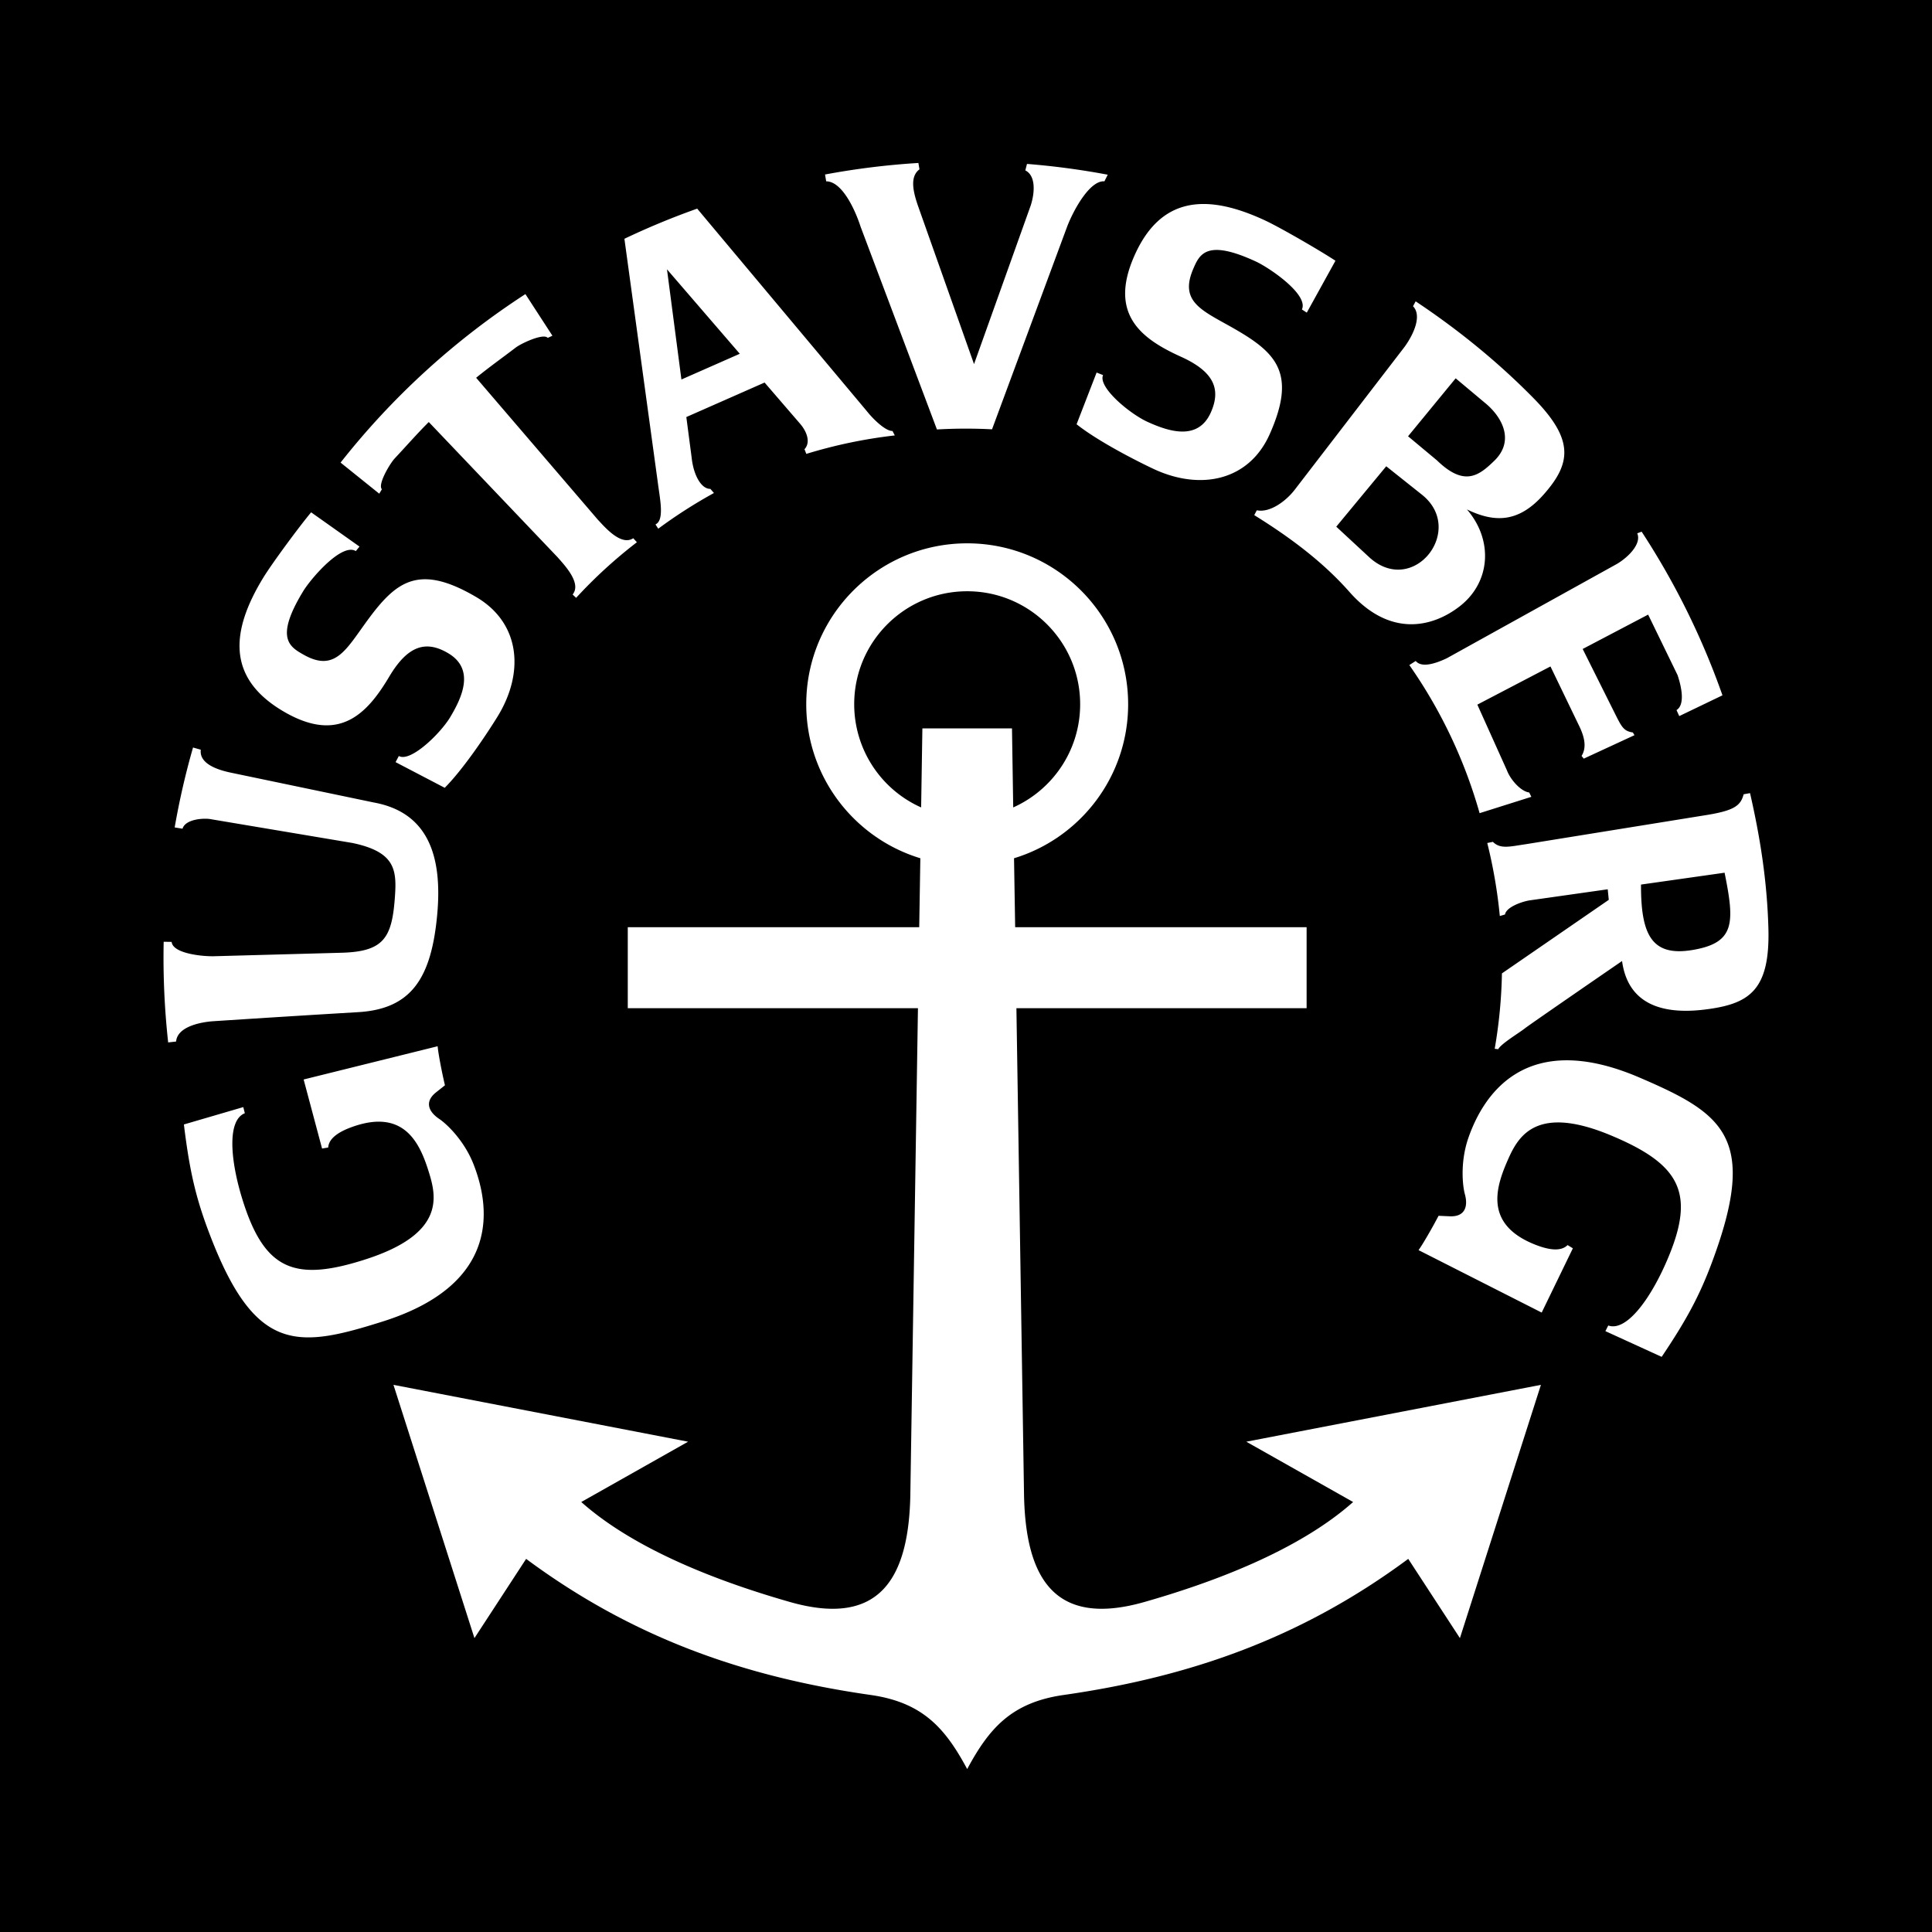
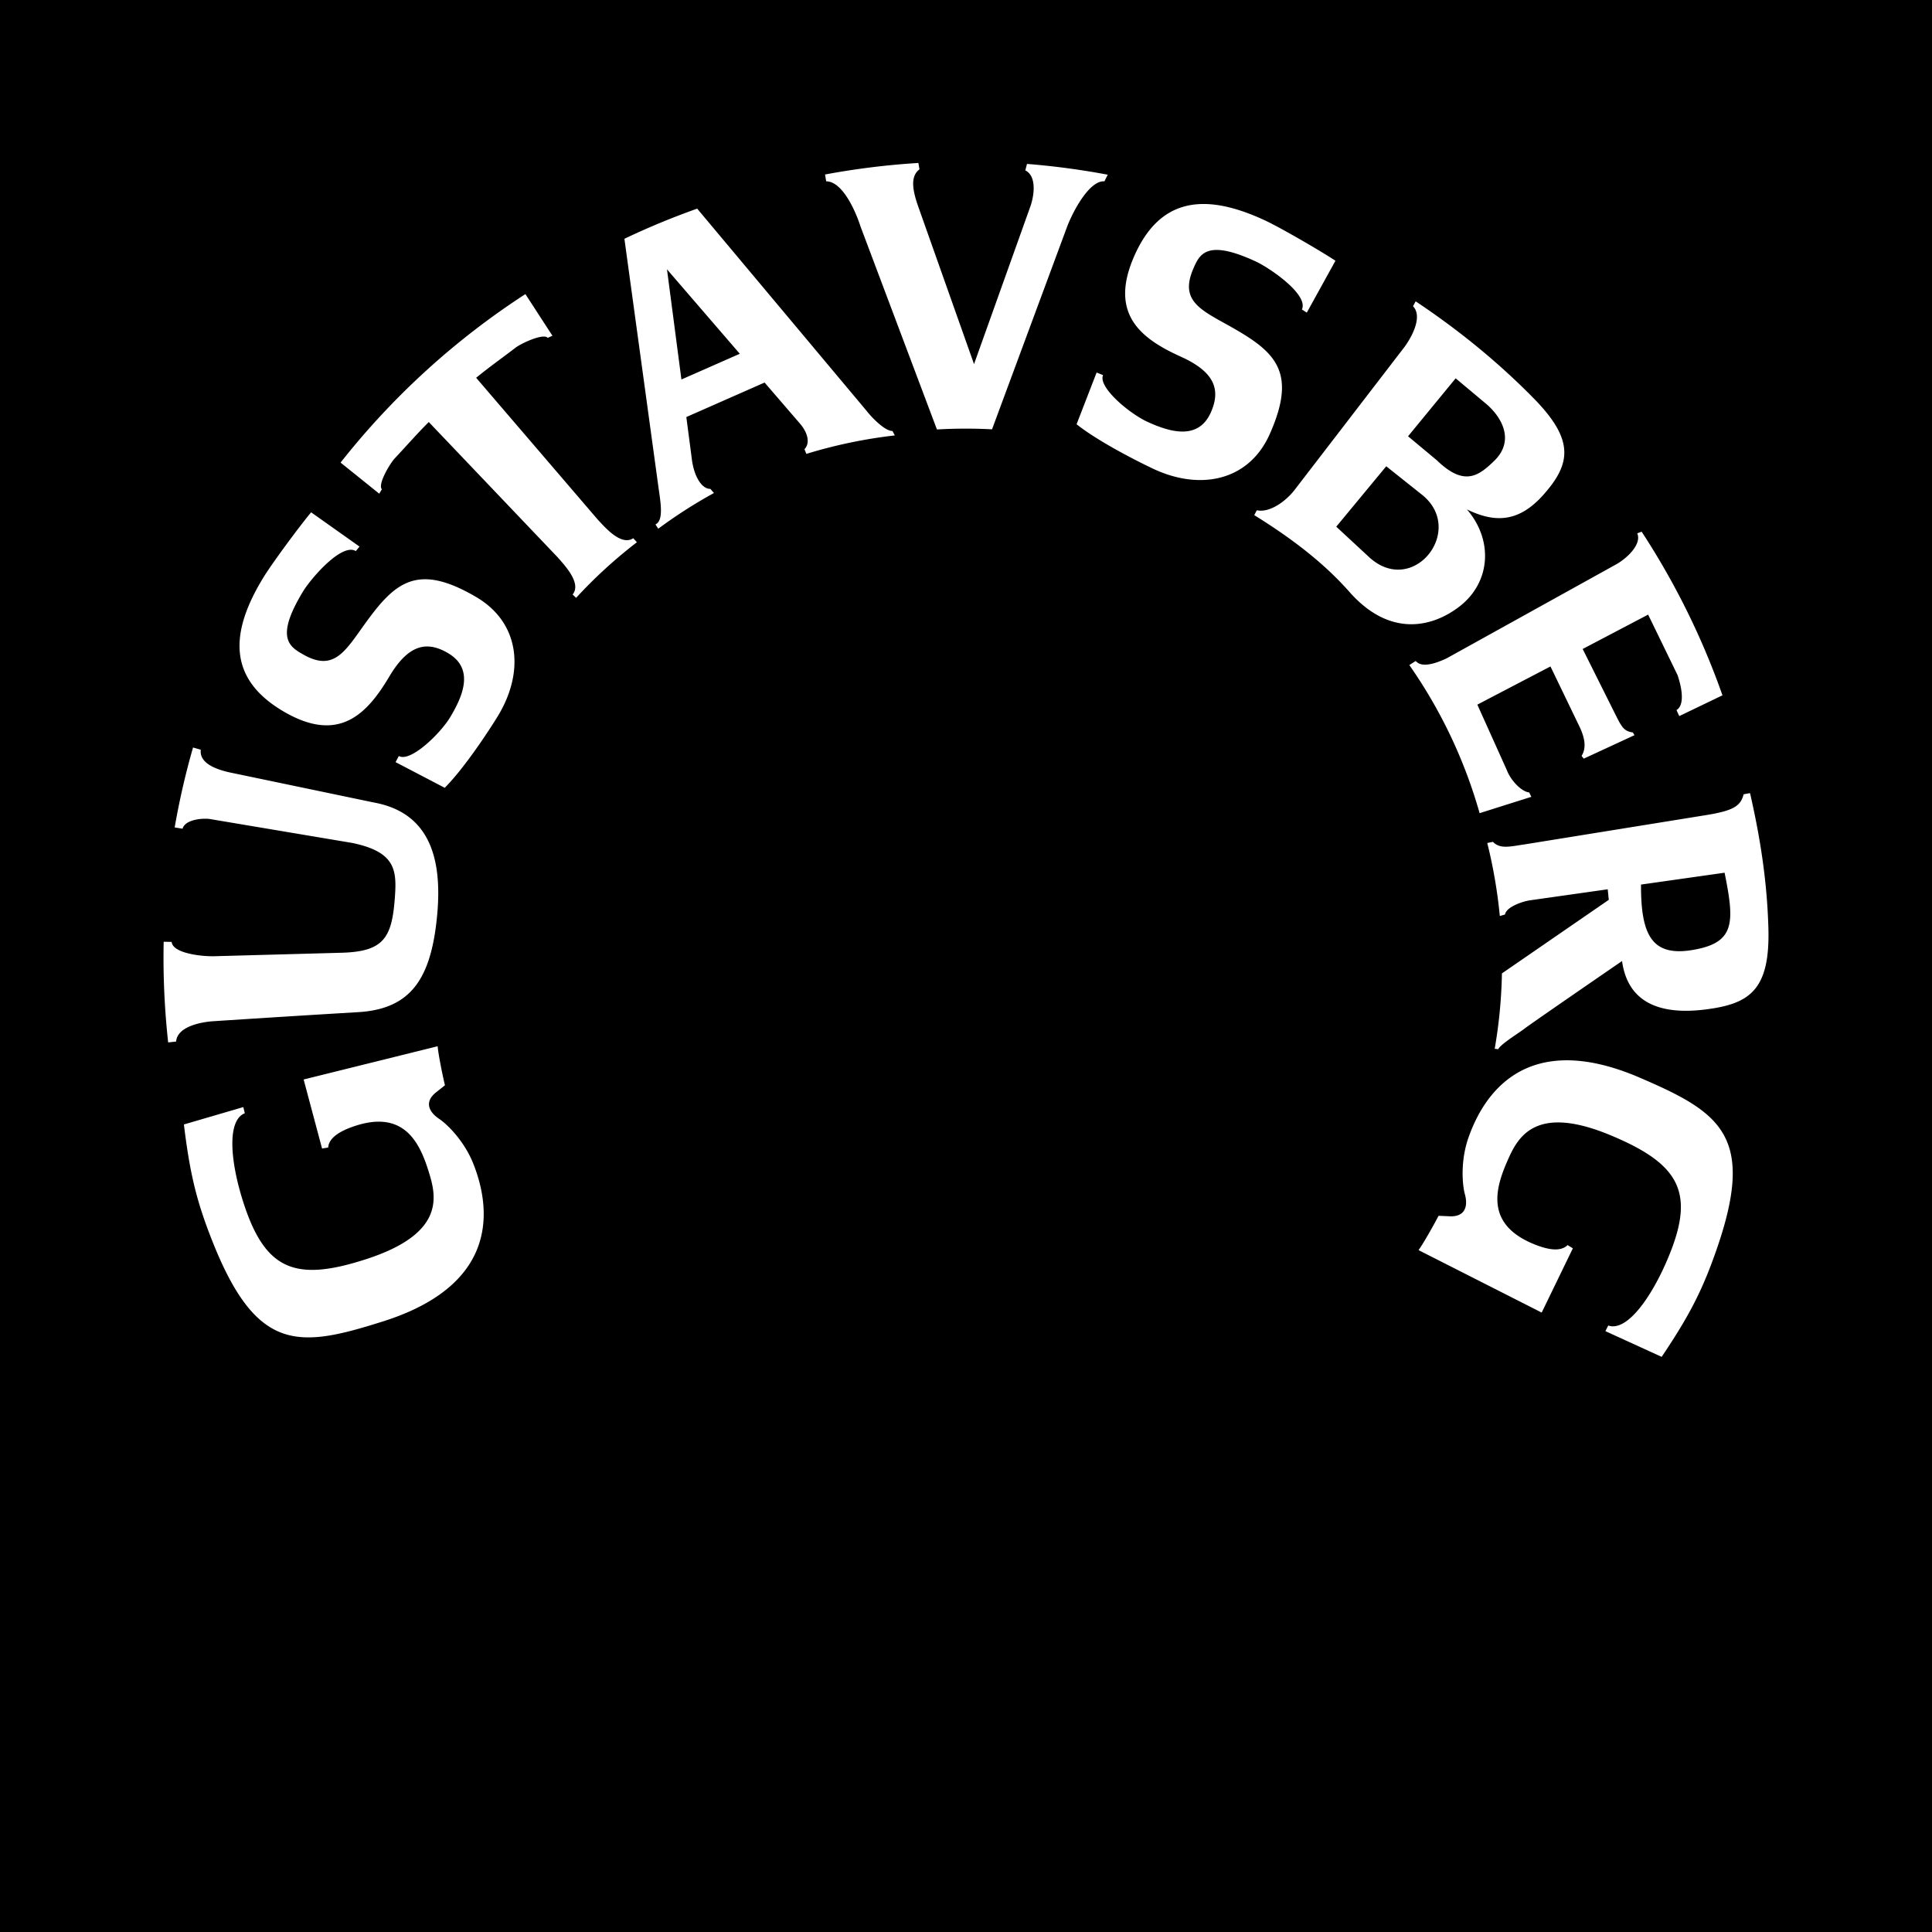
<svg xmlns="http://www.w3.org/2000/svg" width="2500" height="2500" viewBox="0 0 192.756 192.756">
  <g fill-rule="evenodd" clip-rule="evenodd">
-     <path d="M0 0h192.756v192.756H0V0z" />
-     <path d="M124.344 143.839l10.658 6.017c-5.516 4.9-14.127 8.062-20.803 9.969-8.98 2.568-11.865-2.351-12.031-10.657l-.76-48.581h28.953v-8.081h-29.078l-.113-6.878c6.588-2.001 11.385-8.123 11.385-15.364 0-8.868-7.191-16.056-16.058-16.056-8.868 0-16.057 7.188-16.057 16.056 0 7.242 4.795 13.363 11.383 15.364l-.112 6.878H62.633v8.081h28.951l-.76 48.581c-.164 8.307-3.051 13.226-12.032 10.657-6.674-1.907-15.287-5.068-20.799-9.969l10.657-6.017-29.394-5.672 8.079 25.268 5.157-7.906c10.657 7.906 21.821 11.784 34.379 13.579 5.234.748 7.457 3.362 9.626 7.392 2.169-4.029 4.39-6.644 9.626-7.392 12.559-1.795 23.721-5.673 34.377-13.579l5.156 7.906 8.082-25.268-29.394 5.672zm-39.12-73.577c0-6.225 5.047-11.272 11.272-11.272 6.226 0 11.271 5.048 11.271 11.272 0 4.589-2.742 8.538-6.678 10.296l-.123-7.884h-8.94l-.124 7.884a11.273 11.273 0 0 1-6.678-10.296z" fill="#fff" />
+     <path d="M0 0h192.756v192.756H0V0" />
    <path d="M18.348 112.188c.6 4.954 1.28 7.676 2.777 11.486 4.469 11.375 8.697 10.815 17.079 8.166 11.92-3.771 10.642-11.609 9.037-15.691-.947-2.404-2.709-4.043-3.423-4.518-1.054-.703-1.499-1.711-.306-2.653l.881-.698c-.32-1.344-.677-3.232-.729-3.896l-13.37 3.317 1.838 6.889.612-.102c.069-1.043 1.336-1.688 2.5-2.092 5.254-1.826 6.736 1.888 7.603 4.745.751 2.474 1.332 5.993-6.276 8.473-6.968 2.268-10.011 1.198-12.196-5.36-1.404-4.211-1.786-8.47.051-9.185l-.153-.613-5.925 1.732zM35.152 84.102c4.364.913 4.449 2.742 4.236 5.551-.299 3.938-1.133 5.289-5.315 5.403l-12.702.347c-1.149.032-4.135-.258-4.246-1.43l-.795-.014a77.412 77.412 0 0 0 .448 10.044l.792-.089c.129-1.55 2.618-1.943 3.622-2.021a2416.01 2416.01 0 0 1 14.473-.906c5.305-.293 7.36-3.289 7.953-9.713.557-6.016-1-10.24-6.33-11.211l-14.273-2.978c-1.525-.32-3.149-.967-2.982-2.286l-.774-.22a75.639 75.639 0 0 0-1.831 7.974l.784.127c.28-.977 2.171-1.083 2.838-.947l14.102 2.369zM110.053 37.423c-.531 1.214 2.678 3.87 4.441 4.669 2.111.959 5.025 1.921 6.305-.928 1.043-2.327.336-4.075-2.98-5.575-3.967-1.791-7.184-4.234-4.68-9.984 2.594-5.96 7.168-6.375 13.107-3.597 1.502.703 5.457 2.992 6.992 4.006l-2.859 5.177-.488-.314c.695-1.487-3.232-4.153-4.574-4.777-4.947-2.295-5.646-.736-6.281.762-1.414 3.333 1.012 4.15 4.178 5.973 4.158 2.395 6.156 4.449 3.461 10.492-2.08 4.663-6.943 5.657-11.645 3.43-1.729-.817-5.496-2.743-7.619-4.428l1.998-5.16.644.254zM39.792 75.425c1.147.665 4.144-2.229 5.136-3.891 1.188-1.991 2.47-4.78-.219-6.367-2.196-1.298-4.012-.792-5.874 2.34-2.221 3.74-5.009 6.665-10.443 3.535-5.633-3.245-5.536-7.834-2.113-13.426.866-1.415 3.582-5.091 4.763-6.502l4.825 3.418-.367.45c-1.4-.857-4.489 2.748-5.257 4.014-2.834 4.659-1.363 5.529.055 6.327 3.155 1.778 4.238-.543 6.401-3.485 2.844-3.865 5.108-5.623 10.813-2.271 4.402 2.588 4.847 7.529 2.109 11.957-1.005 1.625-3.339 5.155-5.25 7.075l-4.905-2.561.326-.613zM52.419 29.342A76.3 76.3 0 0 0 33.98 46.153l3.858 3.102.262-.441c-.445-.479.811-2.578 1.285-3.083 1.133-1.208 2.222-2.457 3.394-3.625l12.849 13.486c.69.79 2.423 2.595 1.502 3.722l.35.333a47.72 47.72 0 0 1 6.063-5.547l-.363-.4c-1.214.803-2.834-1.104-3.551-1.87L47.505 37.69c1.282-1.048 2.632-2.006 3.948-3.012.551-.42 2.765-1.46 3.197-.968l.466-.215-2.697-4.153zM68.475 41.609l.538 4.102c.197 1.757.977 3.083 1.861 3.064l.356.413a49.125 49.125 0 0 0-5.555 3.56l-.279-.426c.916-.416.447-2.526.239-4.143l-3.338-24.355a75.487 75.487 0 0 1 7.261-3.008L86.5 41.039c.538.688 1.814 1.977 2.545 1.961l.229.443c-3.037.347-5.987.97-8.827 1.842l-.183-.467c.584-.61.342-1.659-.492-2.604l-3.489-4.047-7.808 3.442zm5.334-6.313l-7.264-8.425 1.44 10.991 5.824-2.566zM102.84 20.485c.43-1.356.48-2.973-.543-3.484l.166-.647c2.729.217 5.416.579 8.055 1.076l-.33.661c-1.391-.115-2.984 2.643-3.699 4.464l-7.514 20.278a50.28 50.28 0 0 0-5.497.015l-7.62-20.239c-.458-1.438-1.771-4.518-3.43-4.518l-.114-.681a76.026 76.026 0 0 1 9.314-1.151l.108.635c-.979.733-.654 2.209-.109 3.755l5.552 15.677 5.661-15.841zM144.348 65.674c-1.293.612-2.551.935-3.102.272l-.637.406a49.093 49.093 0 0 1 7.012 14.778l5.162-1.63-.215-.436c-.773-.085-1.828-1.179-2.232-2.231l-2.941-6.532 7.295-3.81 2.941 6.096c.535 1.168.625 2.089.162 2.831l.219.272 5.061-2.341-.162-.271c-.857-.123-1.088-.49-1.689-1.688l-3.318-6.641 6.531-3.429 2.939 6.042c.529 1.593.639 3.017-.107 3.484l.273.599 4.311-2.073a75.62 75.62 0 0 0-8.066-16.328l-.438.166c.436.987-.781 2.307-2.016 3.048l-16.983 9.416zM140.162 34.57c.941-1.322 1.697-3.109.816-4.017l.262-.489c4.236 2.821 8.193 6.034 11.744 9.644 4.072 4.137 3.805 6.502 1.012 9.647-2.459 2.768-4.83 2.832-7.641 1.47 2.633 3.042 2.395 7.259-.736 9.68-2.697 2.085-6.945 3.127-10.986-1.451-2.693-3.05-6.018-5.502-9.496-7.659l.256-.485c1.299.279 2.939-.918 3.84-2.124l10.929-14.216zm5.07 3.175l-4.75 5.782 2.893 2.413c2.738 2.652 4.186 1.513 5.715.027 2.057-1.999.787-4.377-.949-5.785l-2.909-2.437zm-8.587 17.884c4.387 3.949 9.633-2.781 5.211-6.282l-3.551-2.827-4.986 6.027 3.326 3.082zM152.102 102.626c-.549.434-2.348 1.512-2.625 2.053l-.35-.042c.426-2.448.674-4.96.721-7.521l10.66-7.339-.105-1.052-7.842 1.112c-.906.165-2.303.72-2.404 1.401l-.52.153a49.915 49.915 0 0 0-1.252-7.284l.562-.116c.75.755 1.705.462 3.268.238l18.199-2.938c2.631-.44 3.262-.933 3.549-2.046l.639-.114c1 4.375 1.701 8.729 1.832 13.521.166 6.233-1.967 7.532-6.357 8.073-4.393.537-7.67-.637-8.244-4.842-.001-.001-9.187 6.311-9.731 6.743zm19.96-15.555l-8.338 1.183c-.02 5.029 1.082 7.207 5.137 6.527 4.254-.713 4.219-2.688 3.201-7.71zM165.785 135.374c2.785-4.14 4.051-6.645 5.408-10.506 4.057-11.528.494-13.869-7.582-17.344-11.482-4.945-15.641 1.822-17.096 5.96-.855 2.438-.594 4.828-.365 5.657.338 1.22.018 2.274-1.506 2.209l-1.119-.05c-.637 1.226-1.604 2.889-1.996 3.425l12.285 6.231 3.111-6.413-.527-.322c-.736.743-2.117.401-3.26-.053-5.17-2.056-3.863-5.834-2.648-8.563 1.047-2.361 2.91-5.403 10.287-2.303 6.756 2.837 8.357 5.637 5.721 12.026-1.688 4.105-4.188 7.578-6.043 6.918l-.285.562 5.615 2.566z" fill="#fff" />
  </g>
</svg>